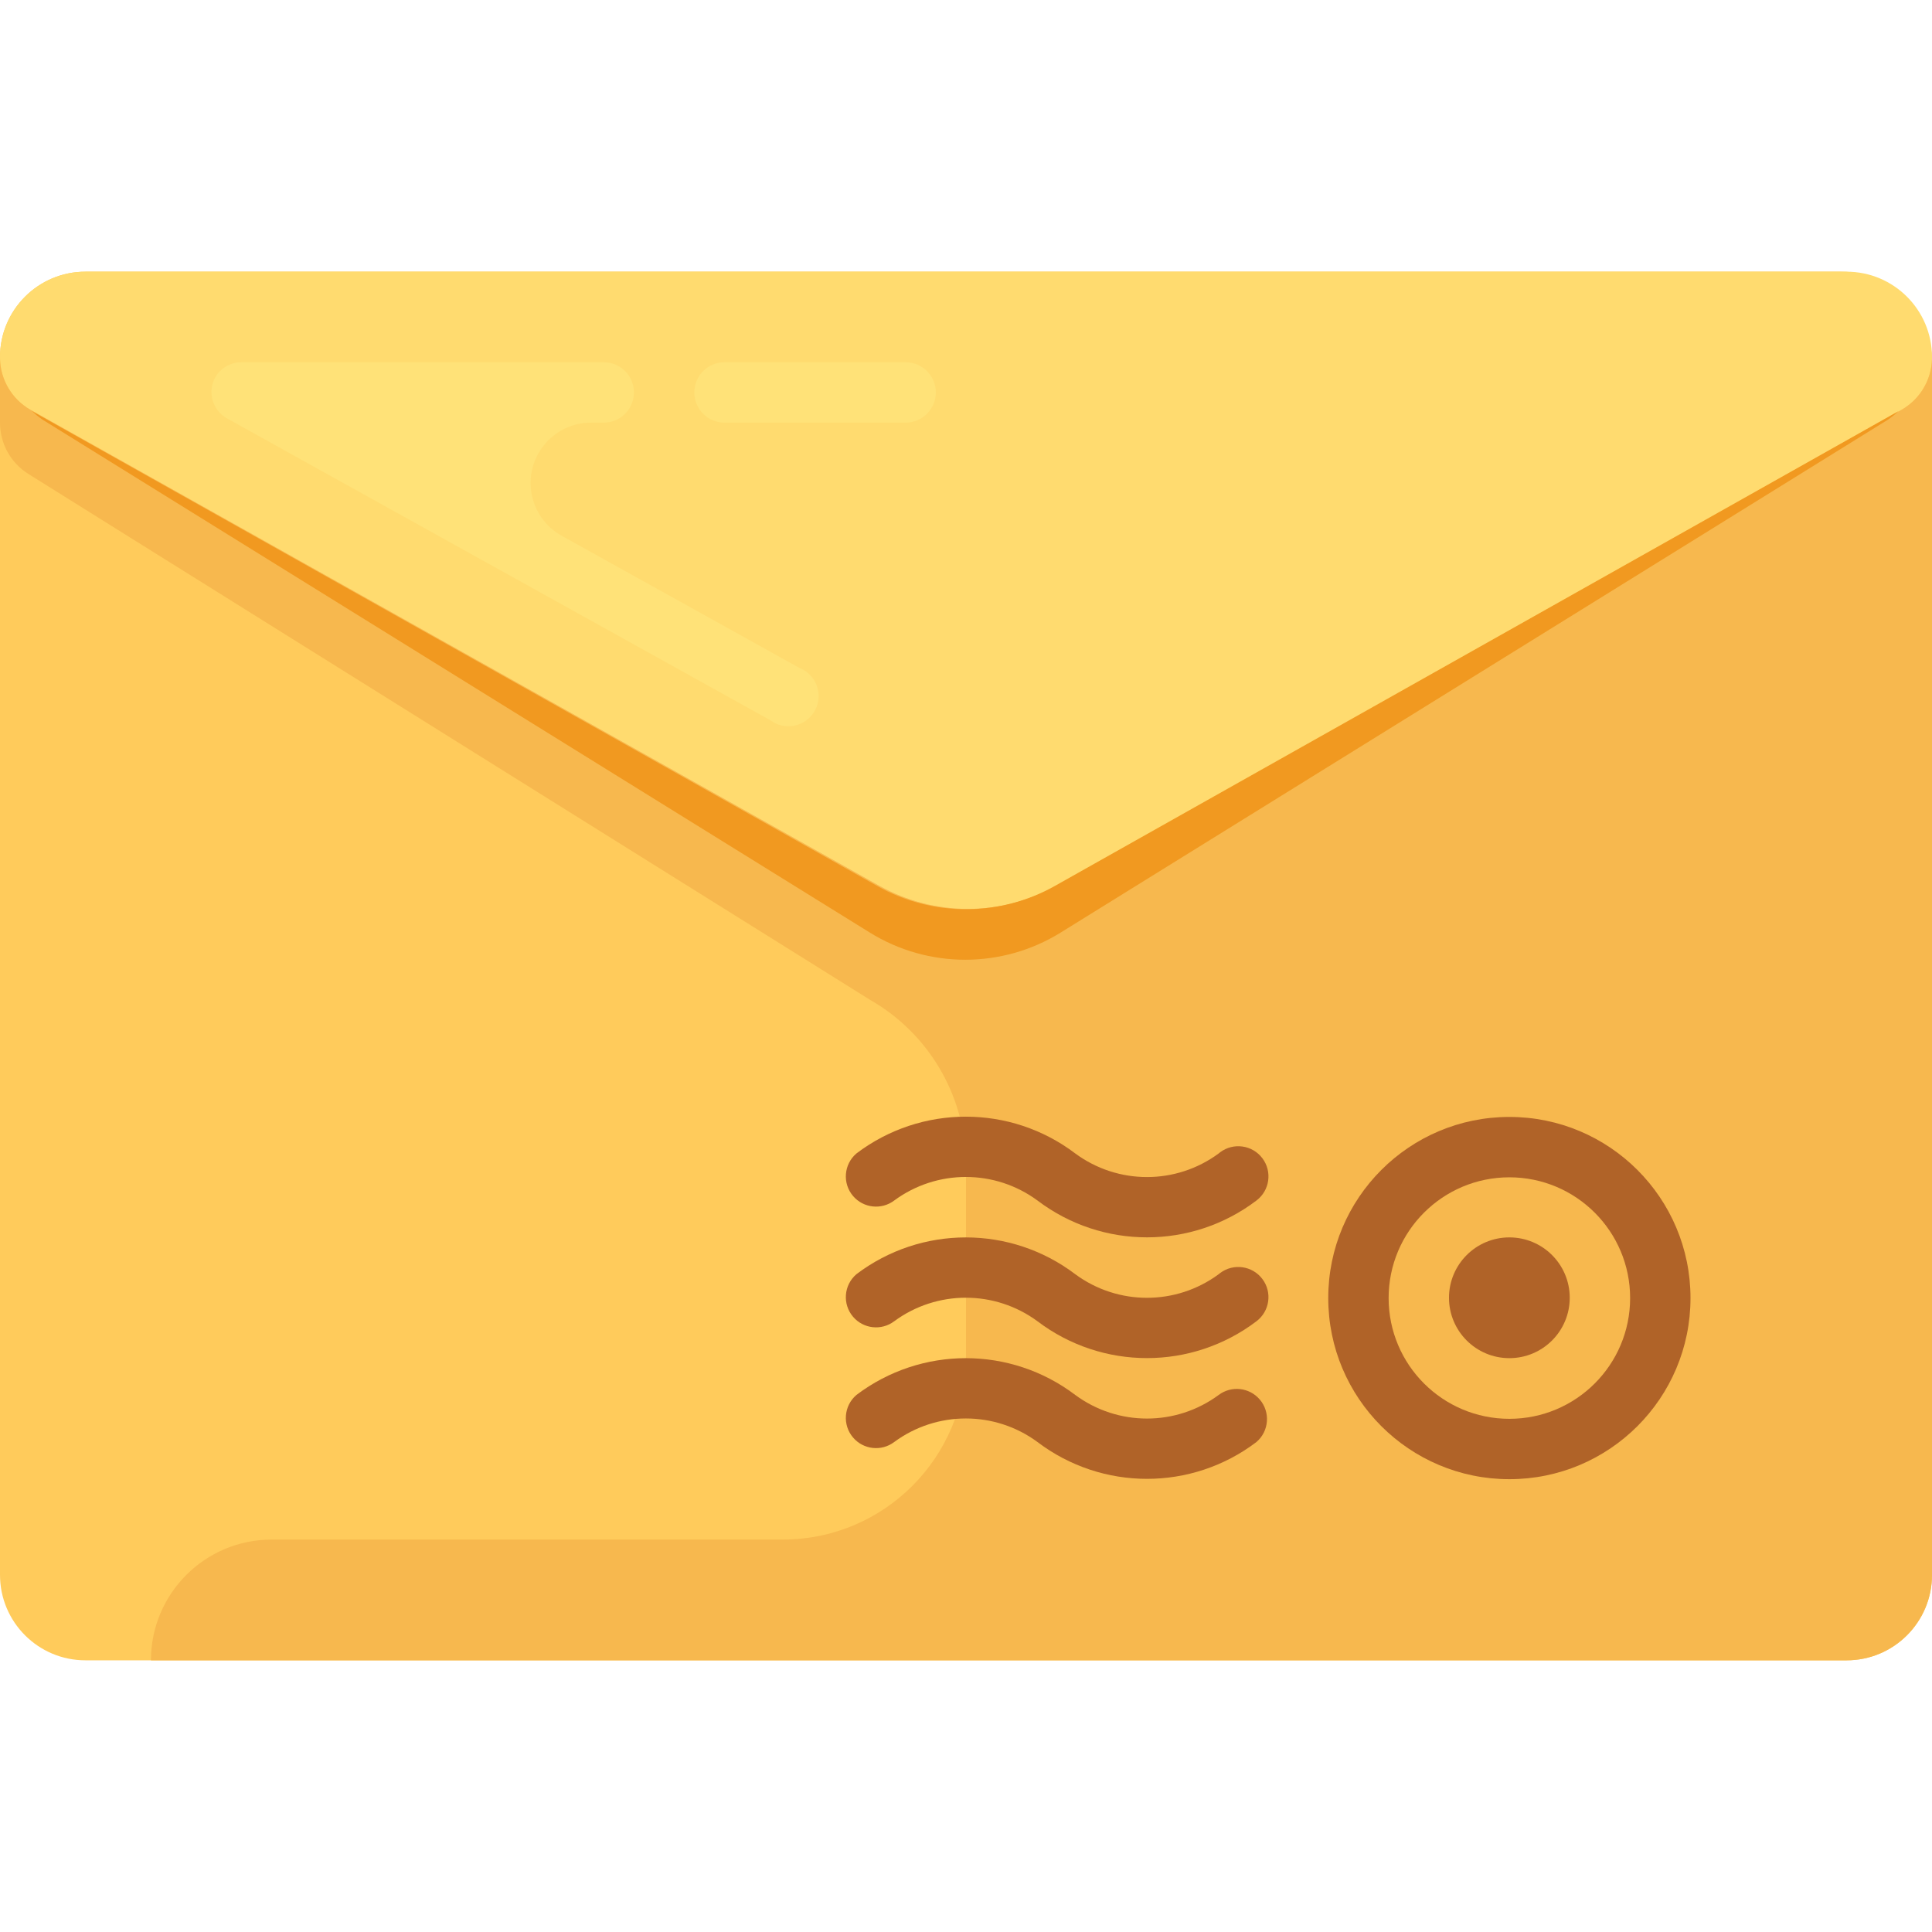
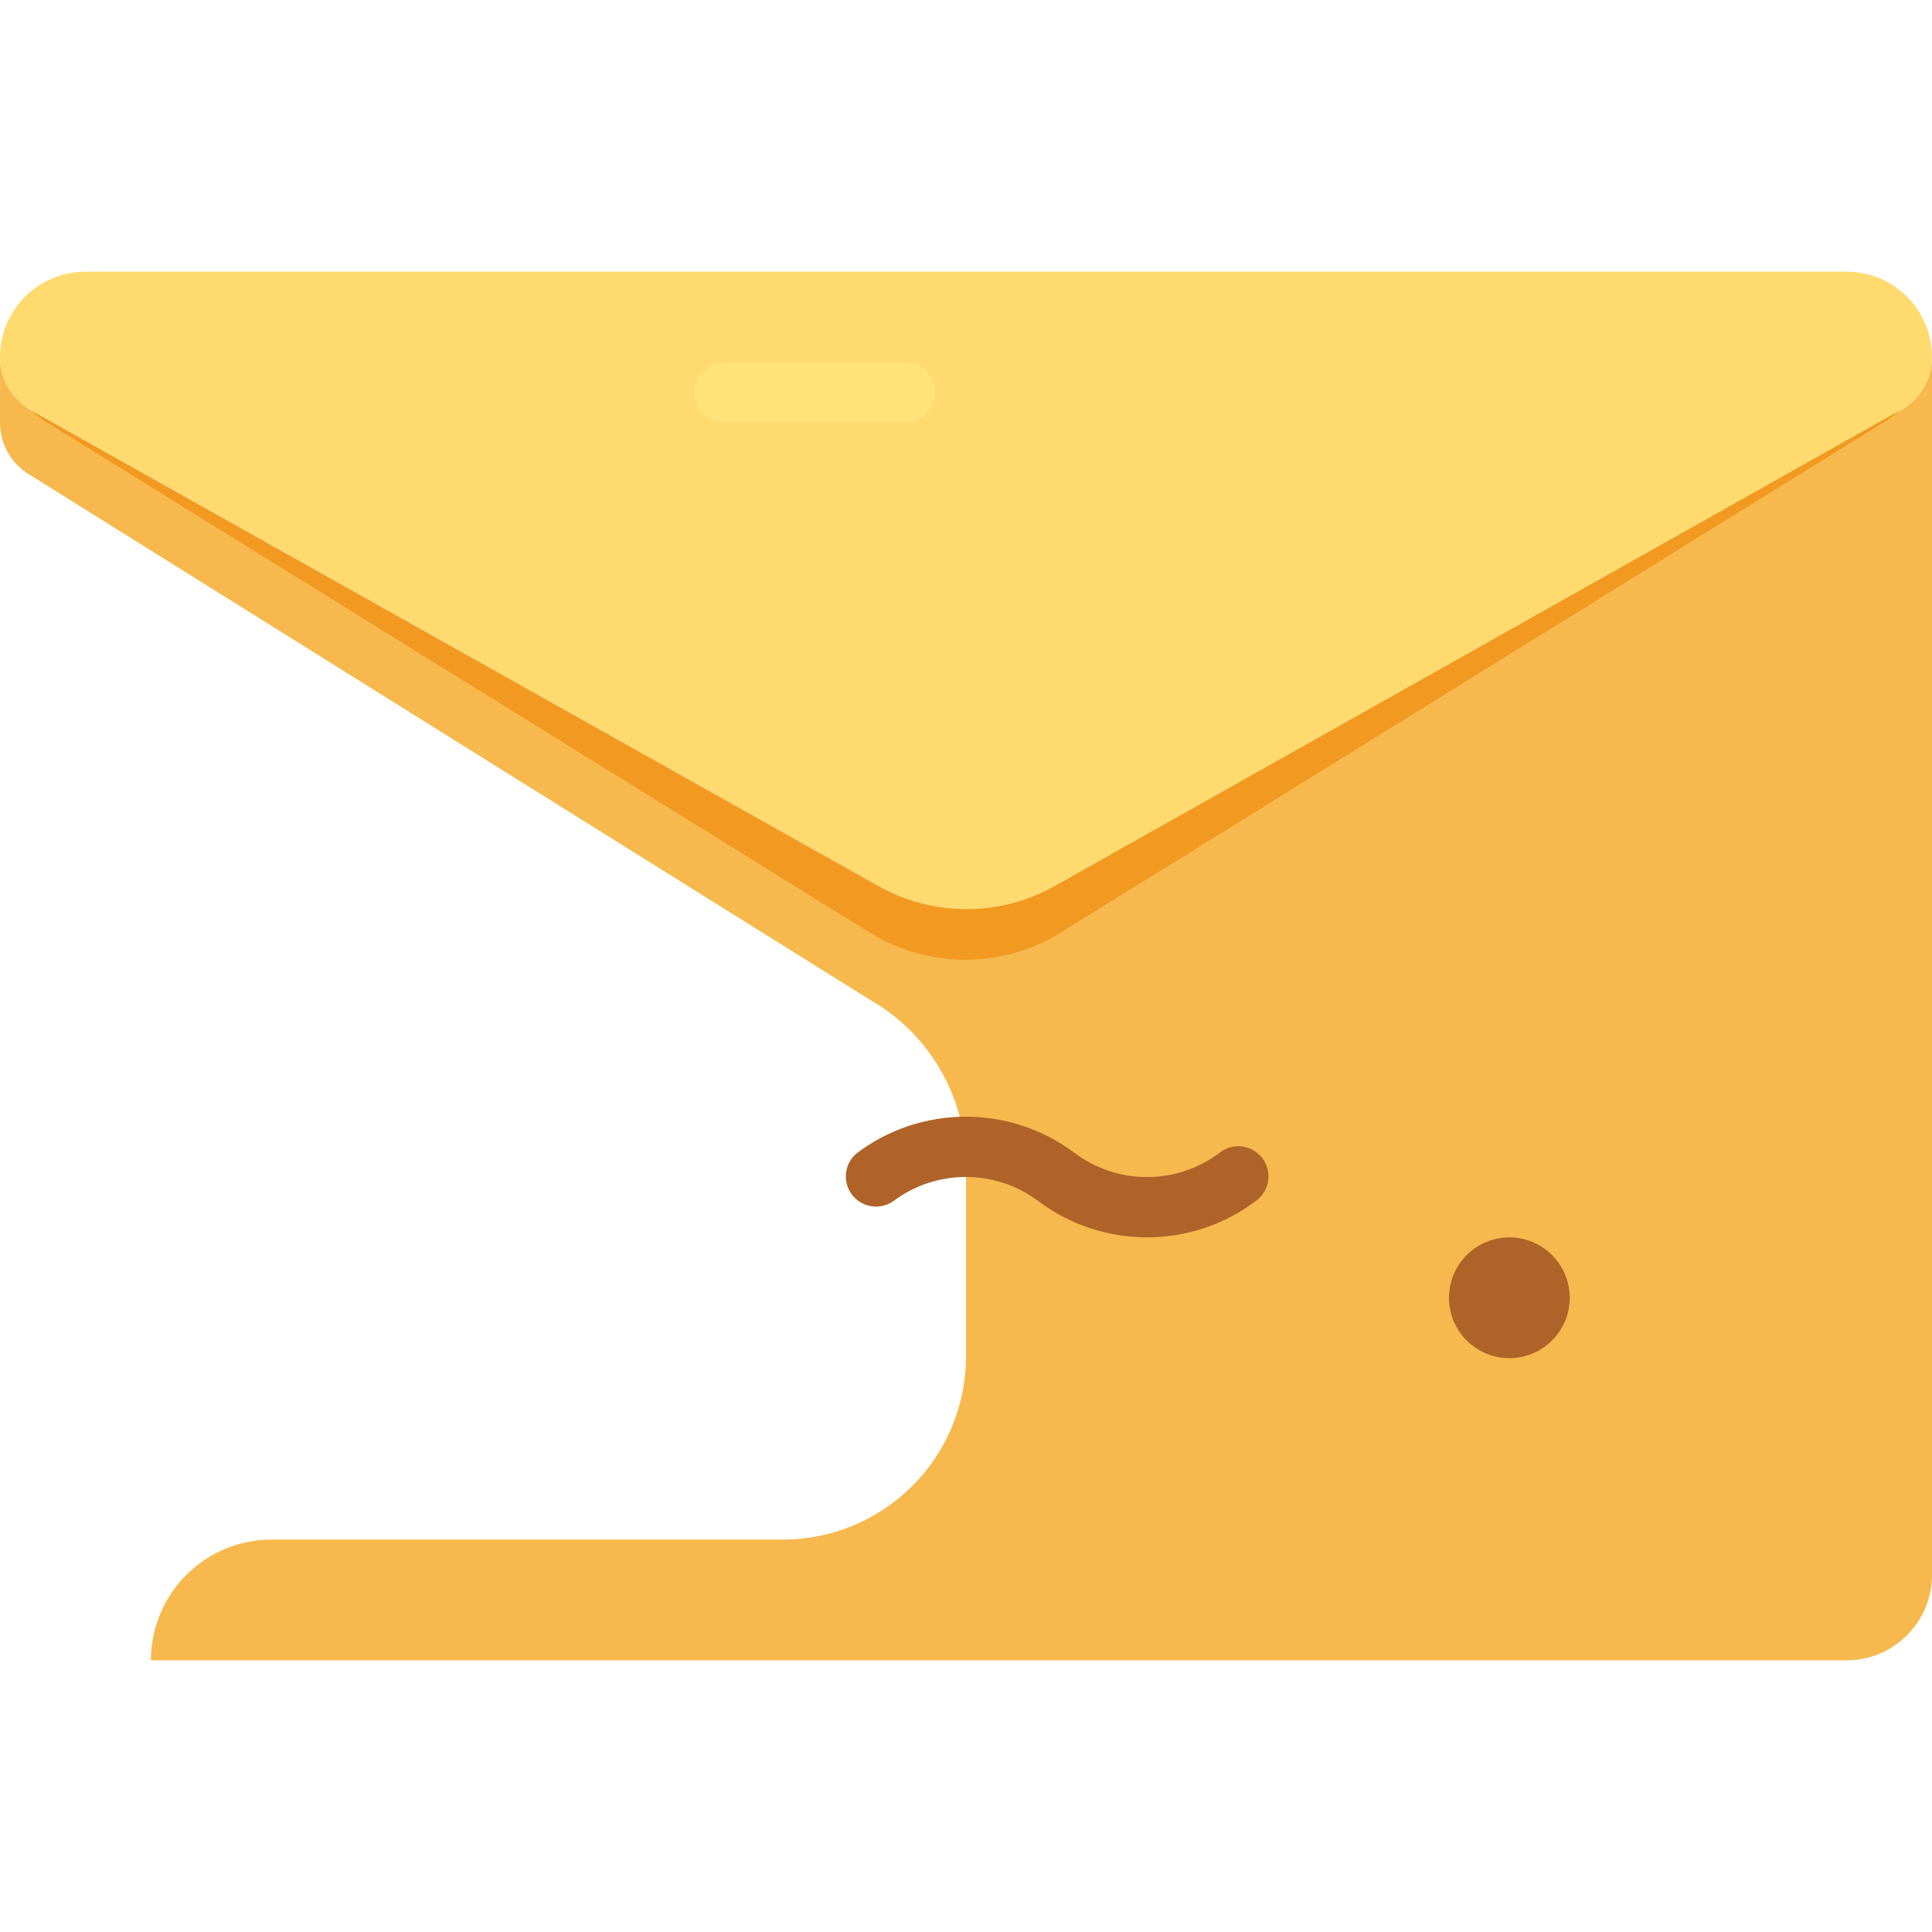
<svg xmlns="http://www.w3.org/2000/svg" height="800px" width="800px" version="1.1" id="Layer_1" viewBox="0 0 512 512" xml:space="preserve">
-   <path style="fill:#FFCB5B;" d="M22.64,72.001h465.359c13.255,0,24,10.745,24,24V417.36c0,12.503-10.136,22.64-22.64,22.64l0,0H22.64  C10.137,440,0,429.864,0,417.36l0,0V94.64C0,82.137,10.137,72.001,22.64,72.001z" />
  <path style="fill:#FFDB6F;" d="M503.999,108.561L280,234.72c-14.606,8.21-32.435,8.21-47.04,0L8,108.561  c-4.97-2.869-8.023-8.181-8-13.92l0,0C0,82.137,10.136,72,22.64,72h466.72C501.863,72,512,82.136,512,94.64l0,0l0,0  C512.022,100.379,508.97,105.691,503.999,108.561z" />
  <path style="fill:#F7B84E;" d="M511.999,95.201c-0.173,5.538-3.2,10.592-8,13.36L280,234.72c-14.606,8.21-32.435,8.21-47.04,0  L8,108.561c-4.8-2.768-7.827-7.822-8-13.36l0,0v0.8v16c-0.011,5.528,2.832,10.67,7.52,13.6l223.039,139.36l0,0  c15.392,8.787,25.047,25.002,25.44,42.72v51.76c0,26.819-21.741,48.56-48.56,48.56H72.001c-17.674,0-32,14.327-32,32H489.36  c12.503,0,22.64-10.136,22.64-22.64l0,0V96.001C511.999,96.001,511.999,95.521,511.999,95.201L511.999,95.201z" />
  <path style="fill:#F19920;" d="M279.52,234.8c-14.606,8.21-32.435,8.21-47.04,0l-224-125.84c0.827,0.782,1.71,1.504,2.64,2.16  l219.36,136c15.507,9.629,35.133,9.629,50.639,0l219.36-136c0.93-0.656,1.812-1.378,2.64-2.16L279.52,234.8z" />
  <g>
-     <path style="fill:#FFE278;" d="M211.92,177.041L148.88,142c-7.733-4.276-10.535-14.011-6.259-21.744   c2.862-5.176,8.346-8.351,14.259-8.256H160c4.418,0,8-3.582,8-8c0-4.418-3.582-8-8-8H64.001c-2.869-0.011-5.525,1.515-6.96,4   c-2.143,3.864-0.749,8.733,3.114,10.877c0.002,0.001,0.004,0.002,0.006,0.003l144,80c3.543,2.639,8.556,1.905,11.194-1.639   c2.639-3.543,1.905-8.556-1.639-11.194C213.162,177.635,212.559,177.297,211.92,177.041z" />
    <path style="fill:#FFE278;" d="M192,96.001h48c4.418,0,8,3.582,8,8l0,0c0,4.418-3.582,8-8,8h-48c-4.418,0-8-3.582-8-8l0,0   C184,99.582,187.582,96.001,192,96.001z" />
  </g>
  <g>
-     <path style="fill:#B06328;" d="M400,296c-26.509,0-48,21.49-48,48c0,26.509,21.49,48,48,48s48-21.49,48-48   C448,317.491,426.509,296,400,296z M400,376.001c-17.674,0-32-14.327-32-32c0-17.673,14.327-32,32-32c17.672,0,32,14.327,32,32   S417.672,376.001,400,376.001z" />
-     <path style="fill:#B06328;" d="M322.96,369.681c-11.295,8.335-26.704,8.335-37.999,0c-17.148-13.001-40.852-13.001-58,0   c-3.36,2.869-3.758,7.919-0.889,11.278c2.743,3.213,7.512,3.739,10.889,1.201c11.295-8.335,26.704-8.335,37.999,0   c17.148,13.001,40.852,13.001,58,0c3.36-2.869,3.758-7.919,0.889-11.278C331.106,367.669,326.337,367.143,322.96,369.681z" />
-     <path style="fill:#B06328;" d="M322.96,337.68c-11.295,8.335-26.704,8.335-37.999,0c-17.148-13.001-40.852-13.001-58,0   c-3.36,2.869-3.758,7.919-0.889,11.278c2.743,3.213,7.512,3.739,10.889,1.201c11.295-8.335,26.704-8.335,37.999,0   c17.148,13.001,40.852,13.001,58,0c3.532-2.653,4.245-7.669,1.591-11.201c-2.653-3.532-7.669-4.245-11.201-1.591   C323.216,337.468,323.086,337.572,322.96,337.68z" />
    <path style="fill:#B06328;" d="M322.96,305.68c-11.295,8.335-26.704,8.335-37.999,0c-17.148-13.001-40.852-13.001-58,0   c-3.36,2.869-3.758,7.919-0.889,11.278c2.743,3.213,7.512,3.739,10.889,1.201c11.295-8.335,26.704-8.335,37.999,0   c17.148,13.001,40.852,13.001,58,0c3.532-2.653,4.245-7.669,1.591-11.201c-2.653-3.532-7.669-4.245-11.201-1.591   C323.216,305.468,323.086,305.573,322.96,305.68z" />
    <circle style="fill:#B06328;" cx="399.997" cy="343.924" r="16" />
  </g>
</svg>